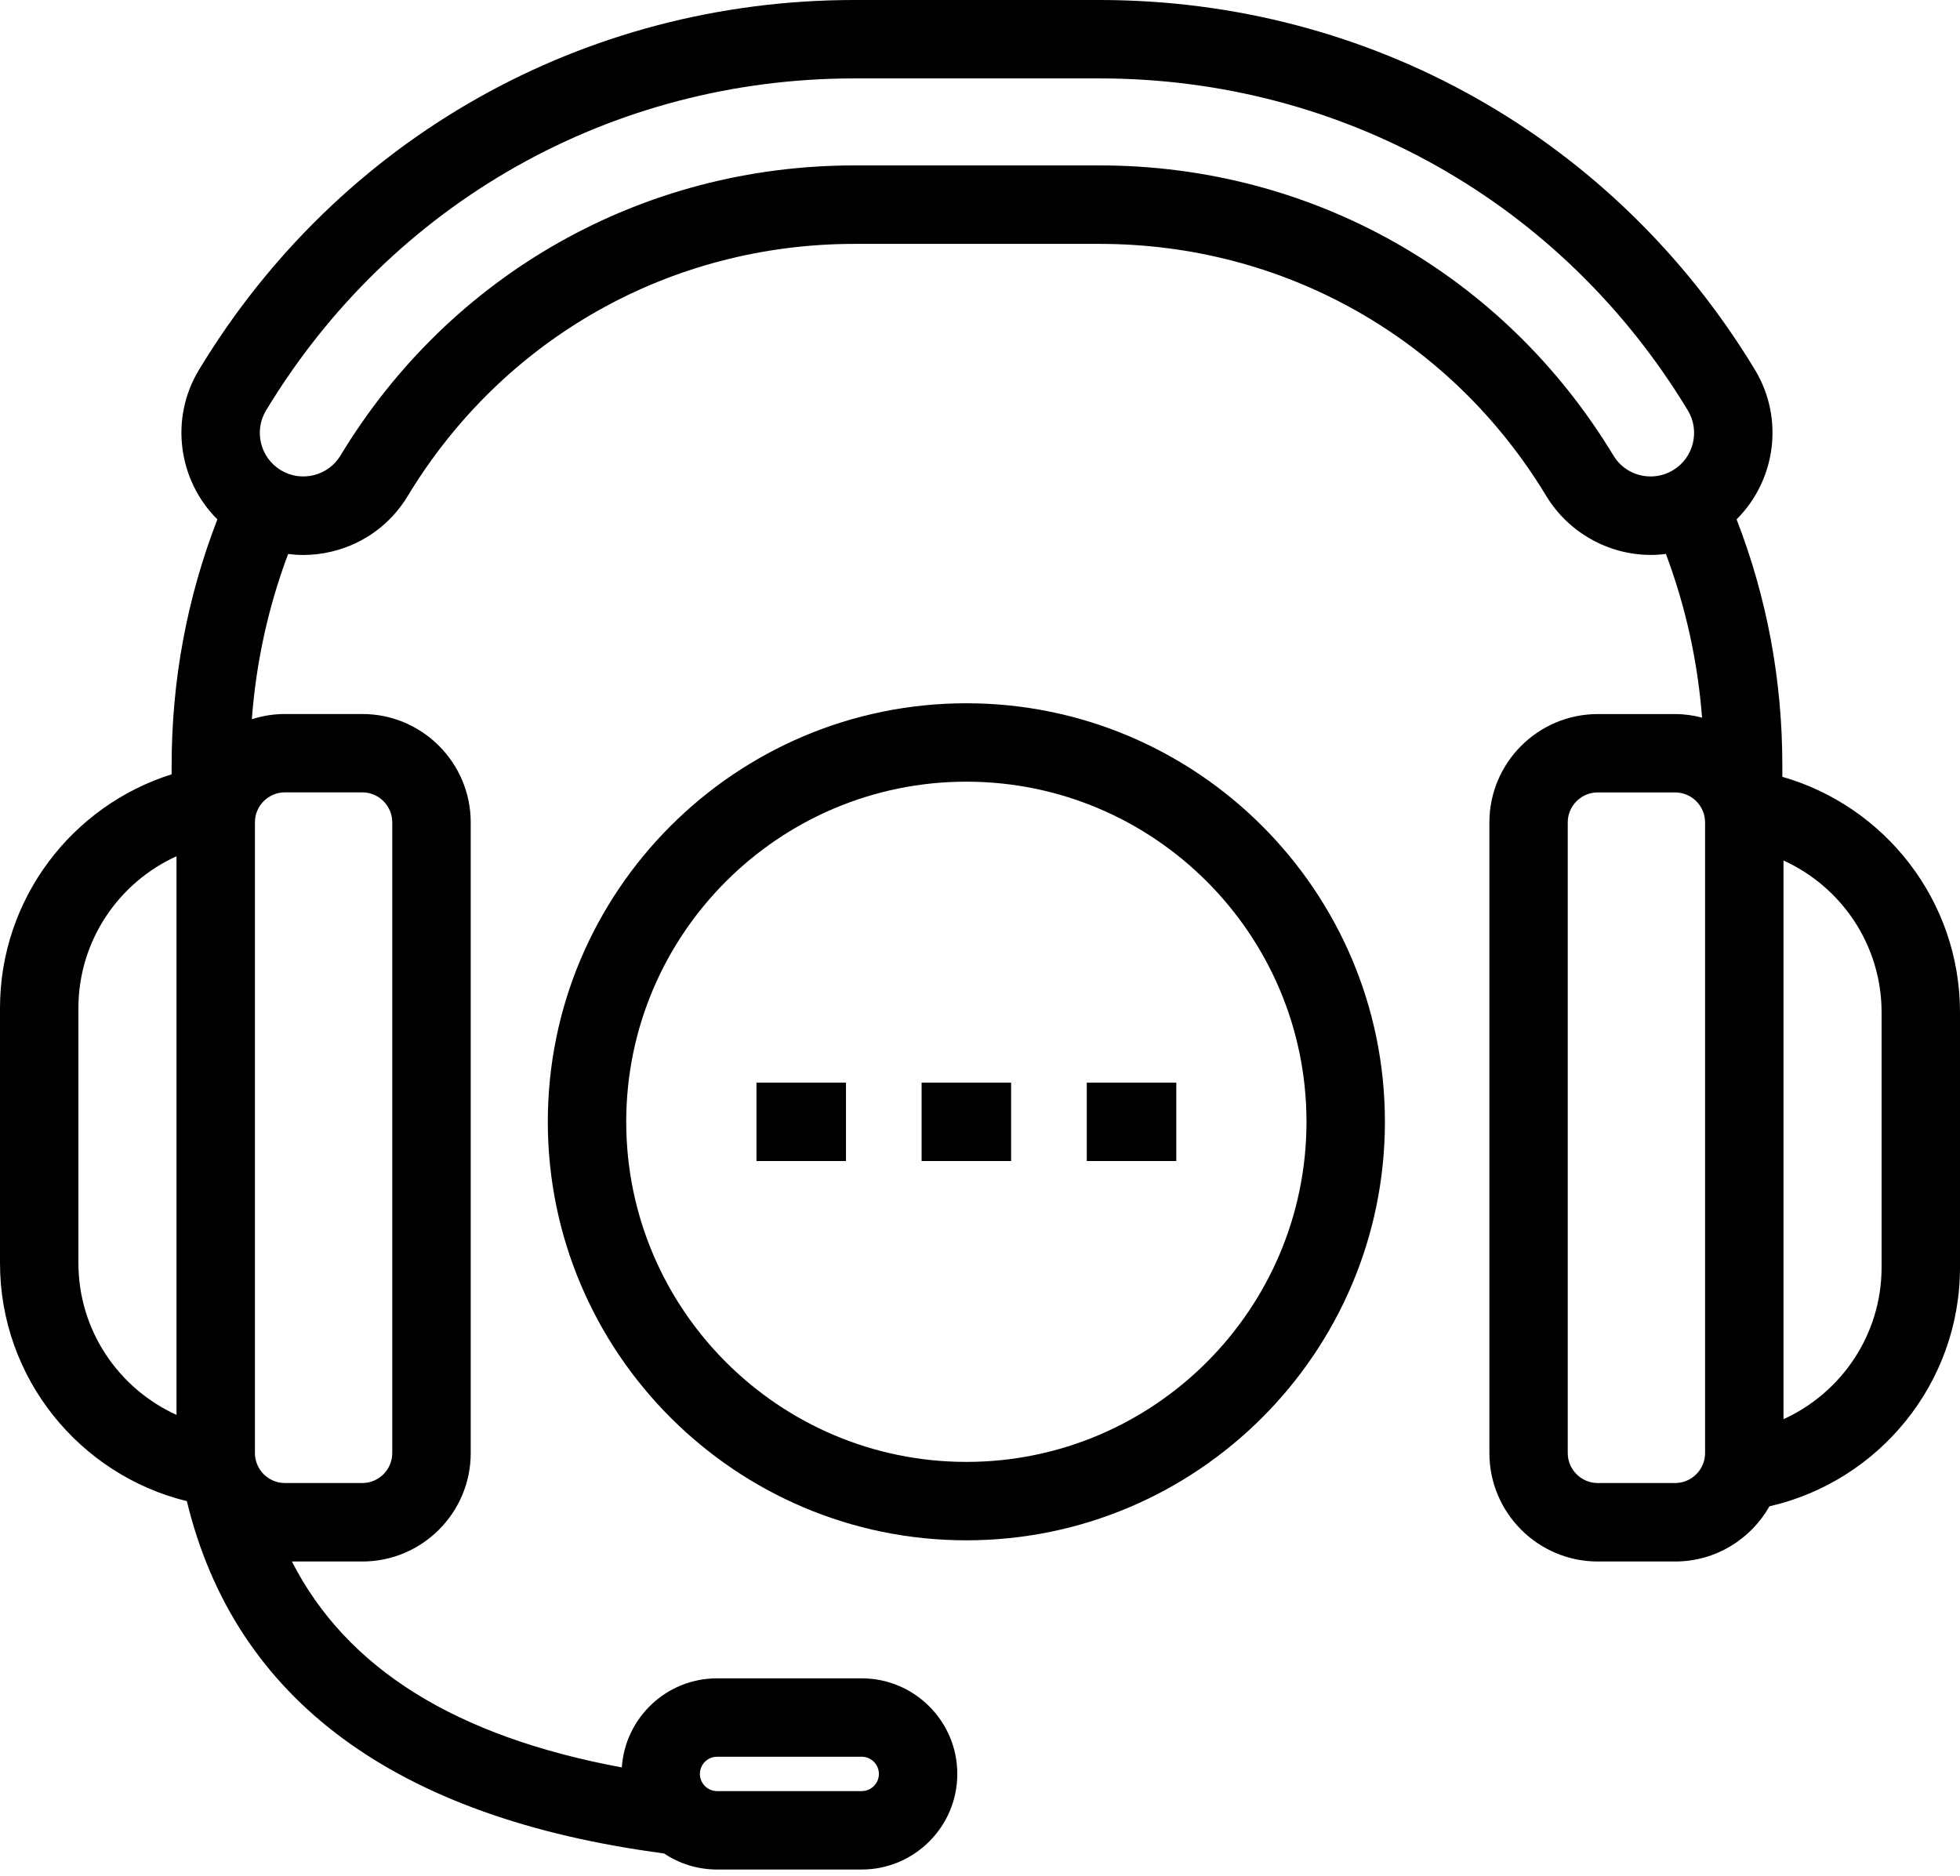
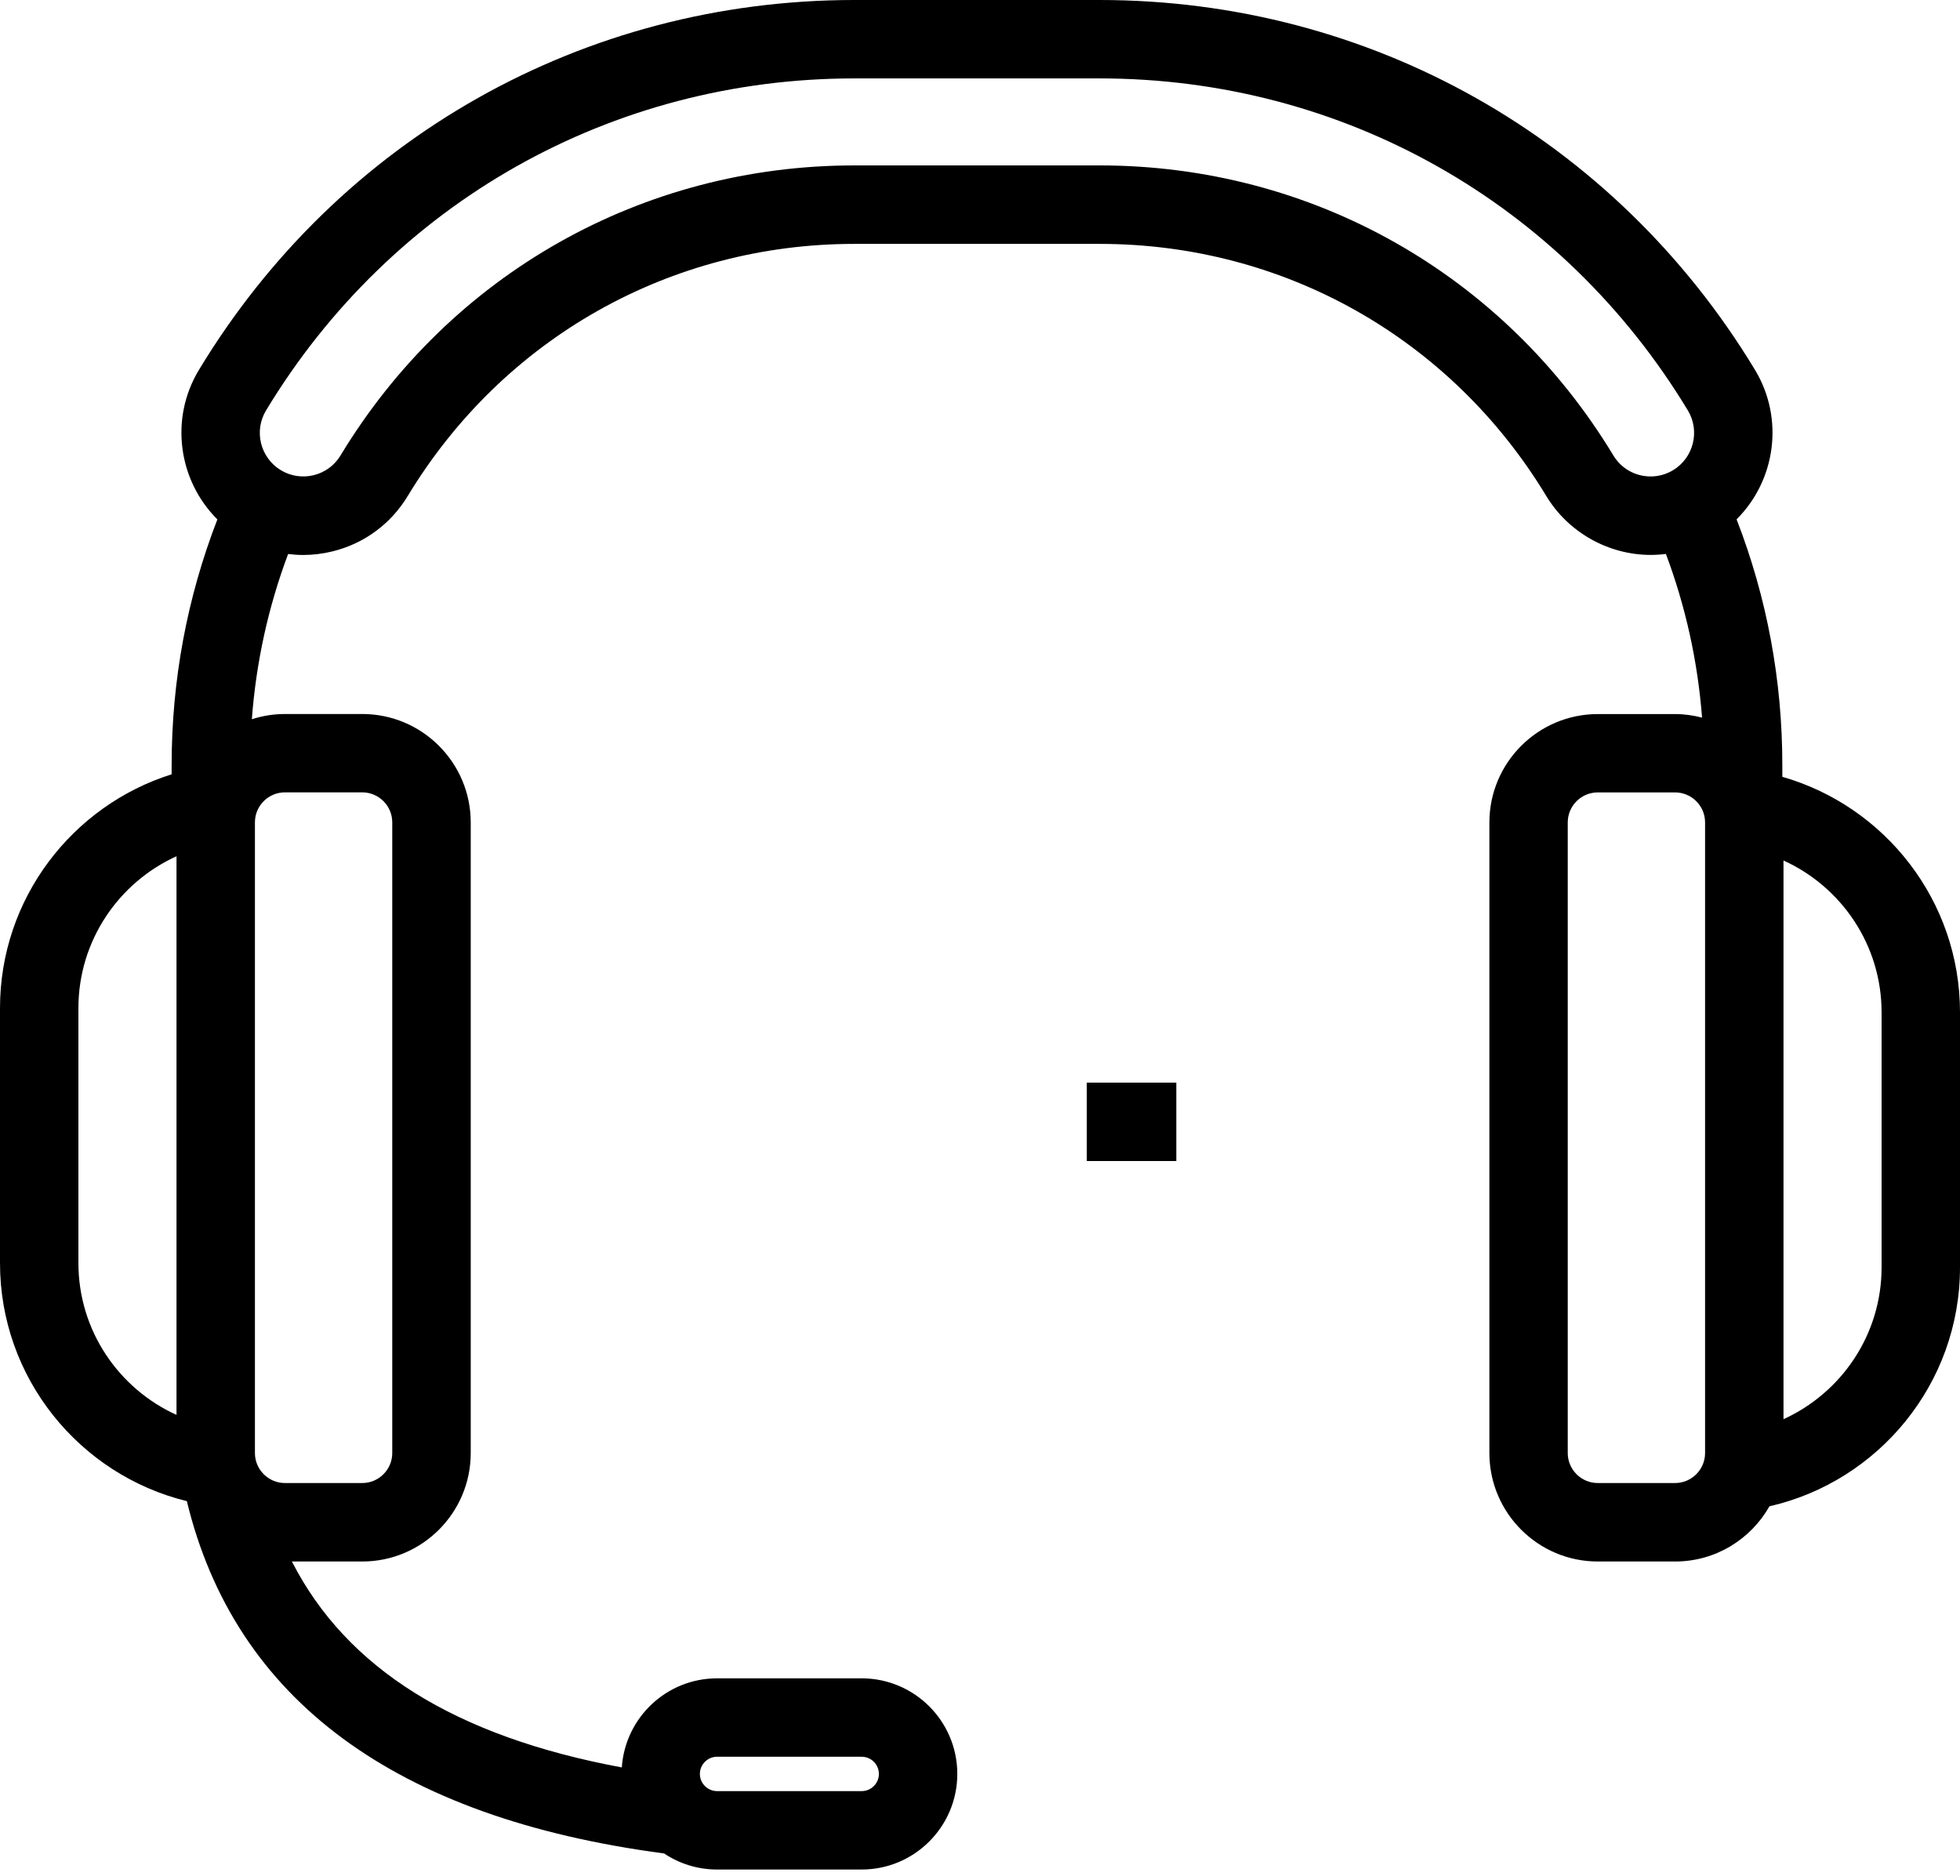
<svg xmlns="http://www.w3.org/2000/svg" id="Ebene_1" viewBox="0 0 337.68 323.23">
-   <path d="M166.49,121.17c-39.76,0-72.11,32.35-72.11,72.11s32.35,72.11,72.11,72.11,72.11-32.35,72.11-72.11-32.35-72.11-72.11-72.11Zm0,130.71c-32.31,0-58.6-26.29-58.6-58.6s26.29-58.6,58.6-58.6,58.6,26.29,58.6,58.6-26.29,58.6-58.6,58.6Z" />
  <path d="M307.07,133.83v-1.95c0-14.69-2.65-28.91-7.88-42.4,6.71-6.68,8.27-17.32,3.16-25.77C278.22,23.82,236.01,0,189.44,0h-42.24C100.61,0,58.4,23.82,34.28,63.72c-5.11,8.45-3.54,19.09,3.17,25.77-5.22,13.49-7.88,27.71-7.88,42.39v1.53C12.45,138.8,0,154.82,0,173.7v43.93c0,19.83,13.74,36.5,32.19,41.01,8.28,34.19,35.92,54.59,82.22,60.7,2.61,1.75,5.75,2.77,9.13,2.77h24.92c9.08,0,16.47-7.39,16.47-16.47s-7.39-16.47-16.47-16.47h-24.92c-8.71,0-15.84,6.79-16.41,15.35-28.64-5.32-47.41-17.02-56.84-35.48h12.13c10.3,0,18.68-8.38,18.68-18.68v-108.66c0-10.3-8.38-18.68-18.68-18.68h-13.32c-1.99,0-3.91,.32-5.71,.9,.73-9.8,2.82-19.33,6.25-28.47,.86,.11,1.72,.17,2.59,.17,1.69,0,3.39-.21,5.06-.62,5.45-1.34,10.05-4.73,12.95-9.53,16.46-27.21,45.23-43.45,76.97-43.45h42.24c31.74,0,60.51,16.24,76.96,43.45,3.78,6.25,10.68,10.14,17.99,10.14,.88,0,1.75-.06,2.61-.17,3.4,9.06,5.48,18.49,6.23,28.2-1.49-.38-3.04-.61-4.64-.61h-13.32c-10.3,0-18.68,8.38-18.68,18.68v108.65c0,10.3,8.38,18.68,18.68,18.68h13.32c6.97,0,13.04-3.84,16.25-9.51,18.78-4.29,32.83-21.11,32.83-41.17v-43.93c0-19.26-12.96-35.53-30.61-40.59ZM123.54,302.68h24.92c1.63,0,2.96,1.33,2.96,2.96s-1.33,2.96-2.96,2.96h-24.92c-1.63,0-2.96-1.33-2.96-2.96s1.33-2.96,2.96-2.96ZM13.51,217.62v-43.93c0-11.62,6.95-21.65,16.9-26.16v96.25c-9.96-4.52-16.9-14.54-16.9-26.16Zm30.41-75.93c0-2.85,2.32-5.17,5.17-5.17h13.32c2.85,0,5.17,2.32,5.17,5.17v108.66c0,2.85-2.32,5.17-5.17,5.17h-13.32c-2.85,0-5.17-2.32-5.17-5.17v-108.66Zm234.04-63.22c-18.92-31.29-52.01-49.97-88.52-49.97h-42.24c-36.51,0-69.6,18.68-88.53,49.97-1.03,1.71-2.67,2.92-4.62,3.4-1.95,.48-3.96,.17-5.67-.86-3.54-2.14-4.68-6.77-2.54-10.3C67.49,34.89,105.39,13.51,147.2,13.51h42.24c41.8,0,79.69,21.38,101.35,57.2,2.14,3.54,1,8.16-2.54,10.3-1.17,.71-2.51,1.08-3.86,1.08-2.66,0-5.06-1.35-6.43-3.62Zm15.8,171.88c0,2.85-2.32,5.17-5.17,5.17h-13.32c-2.85,0-5.17-2.32-5.17-5.17v-108.65c0-2.85,2.32-5.17,5.17-5.17h13.32c2.85,0,5.17,2.32,5.17,5.17v108.65Zm30.41-32c0,11.63-6.95,21.65-16.9,26.17v-96.26c9.96,4.52,16.9,14.54,16.9,26.17v43.93Z" />
-   <rect x="130.33" y="186.53" width="15.42" height="13.51" />
-   <rect x="158.78" y="186.53" width="15.42" height="13.51" />
  <rect x="187.24" y="186.53" width="15.42" height="13.51" />
</svg>